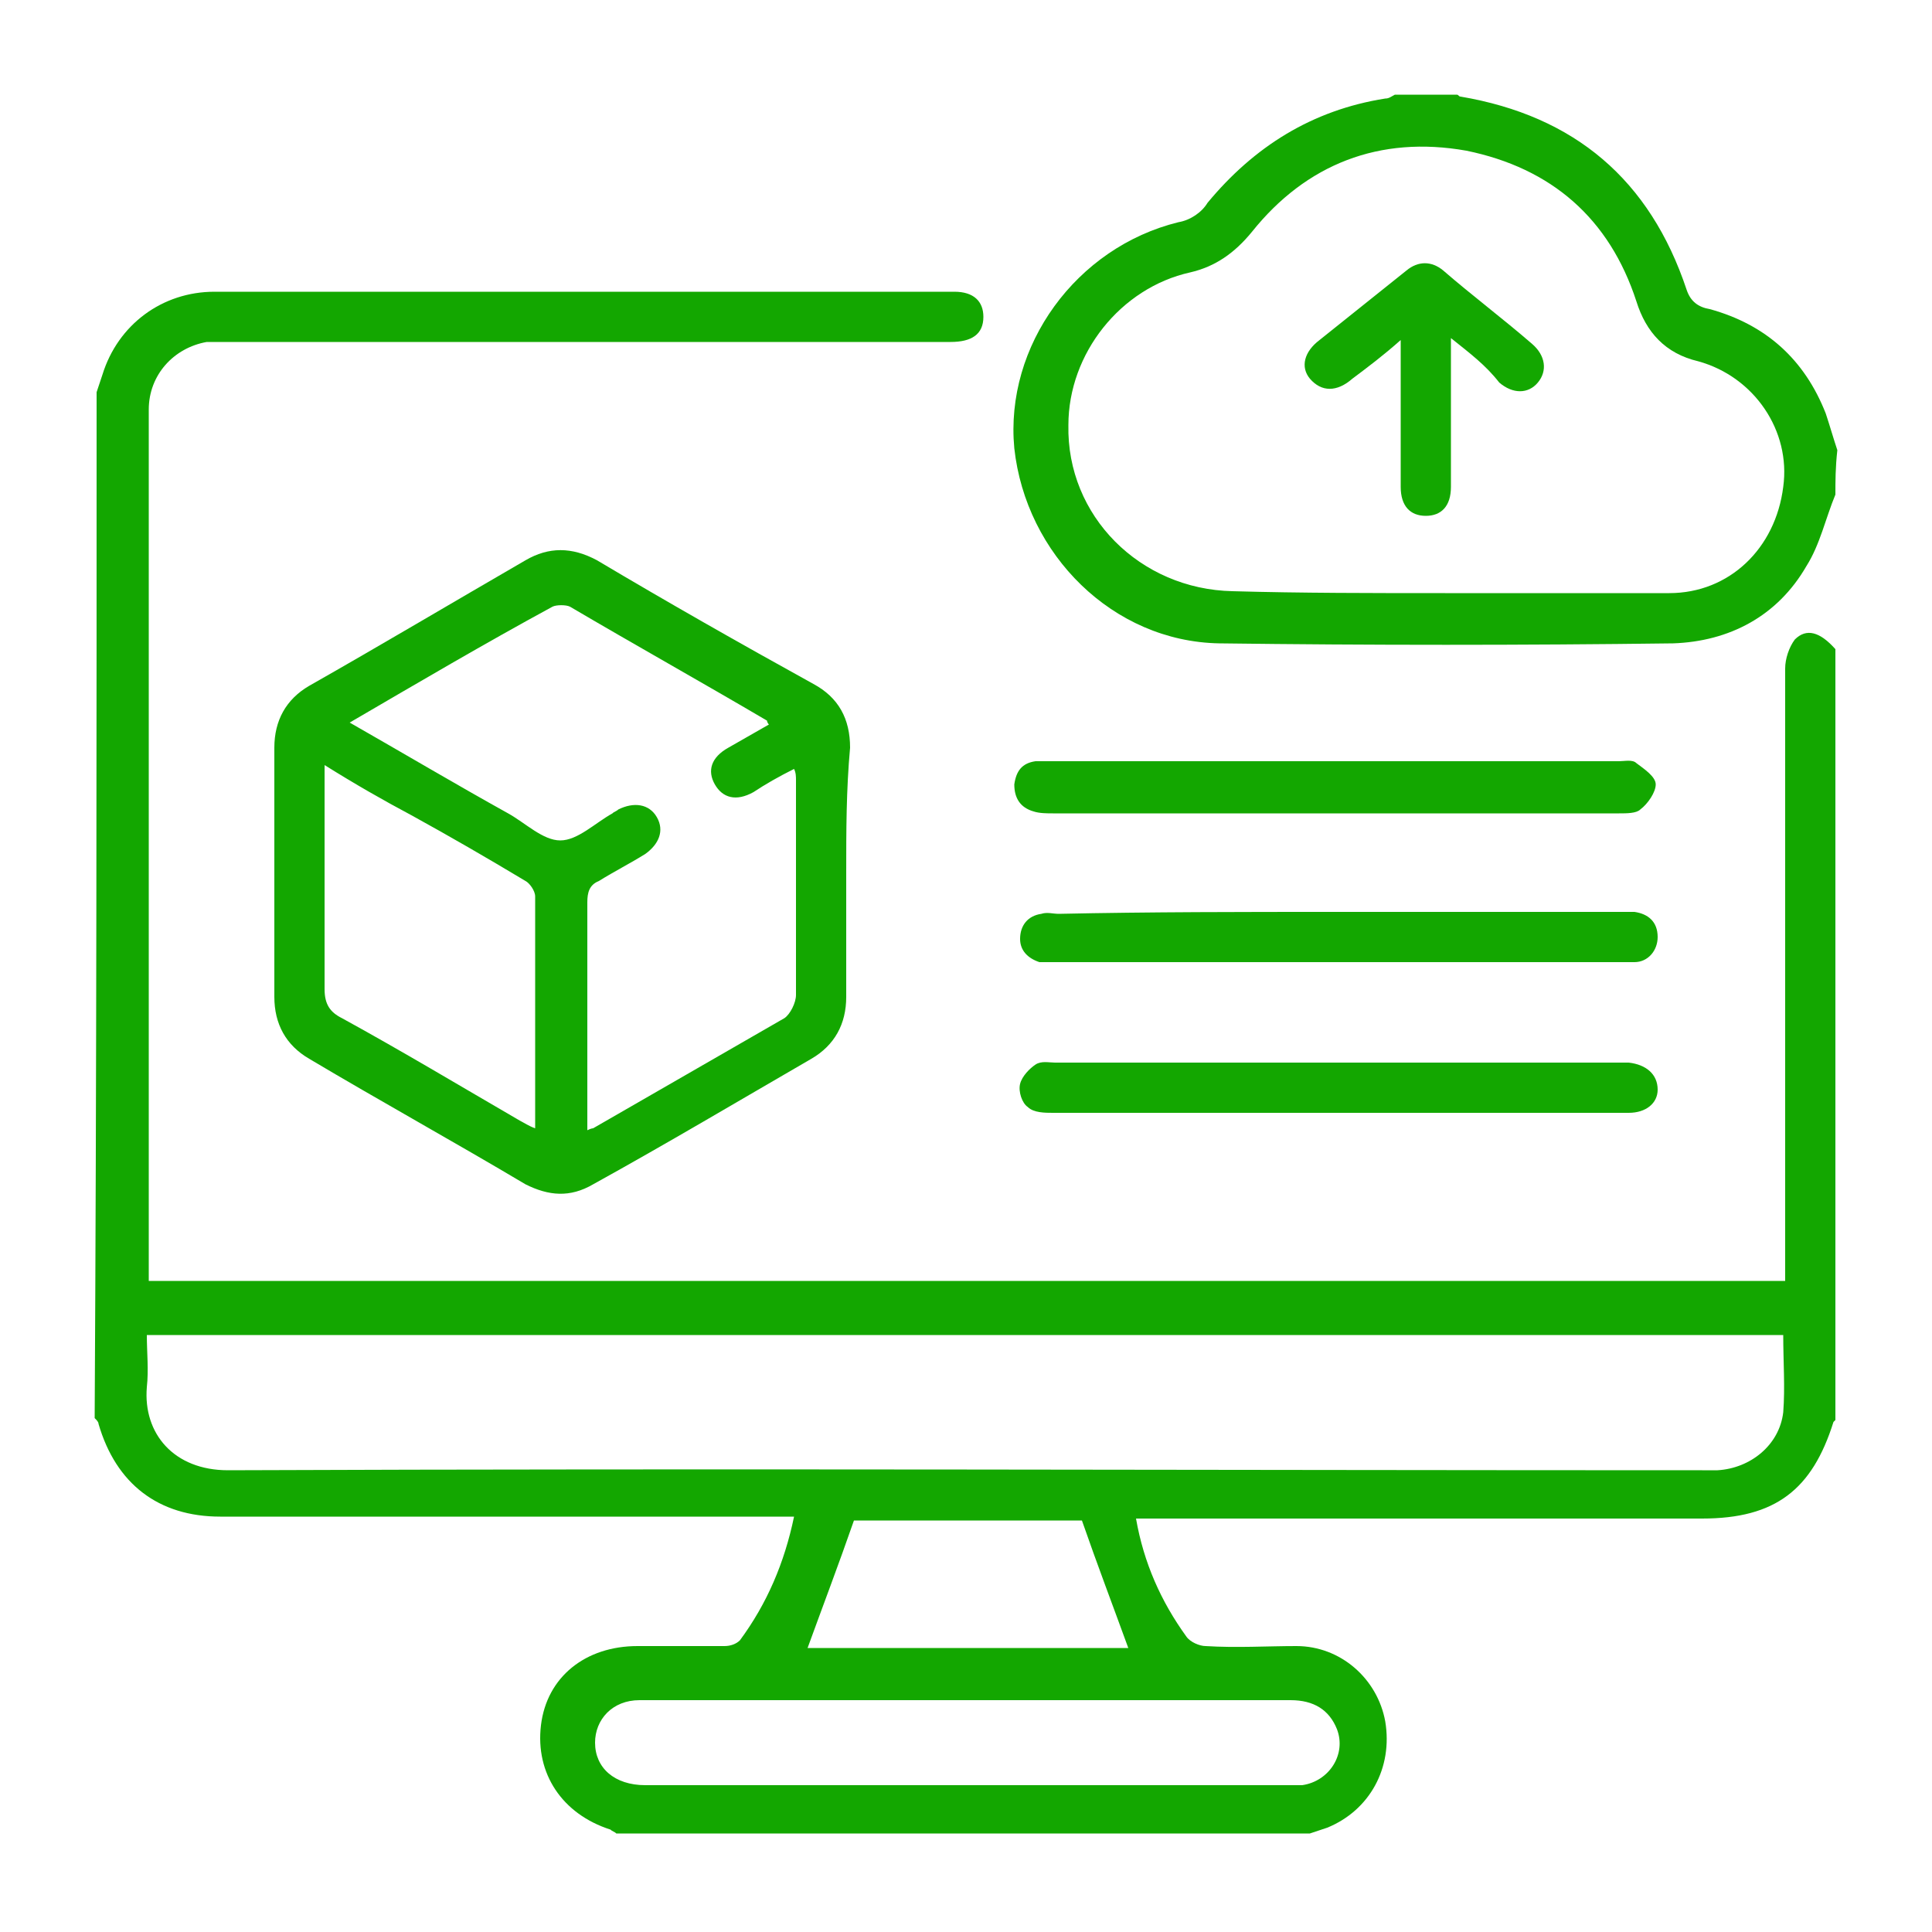
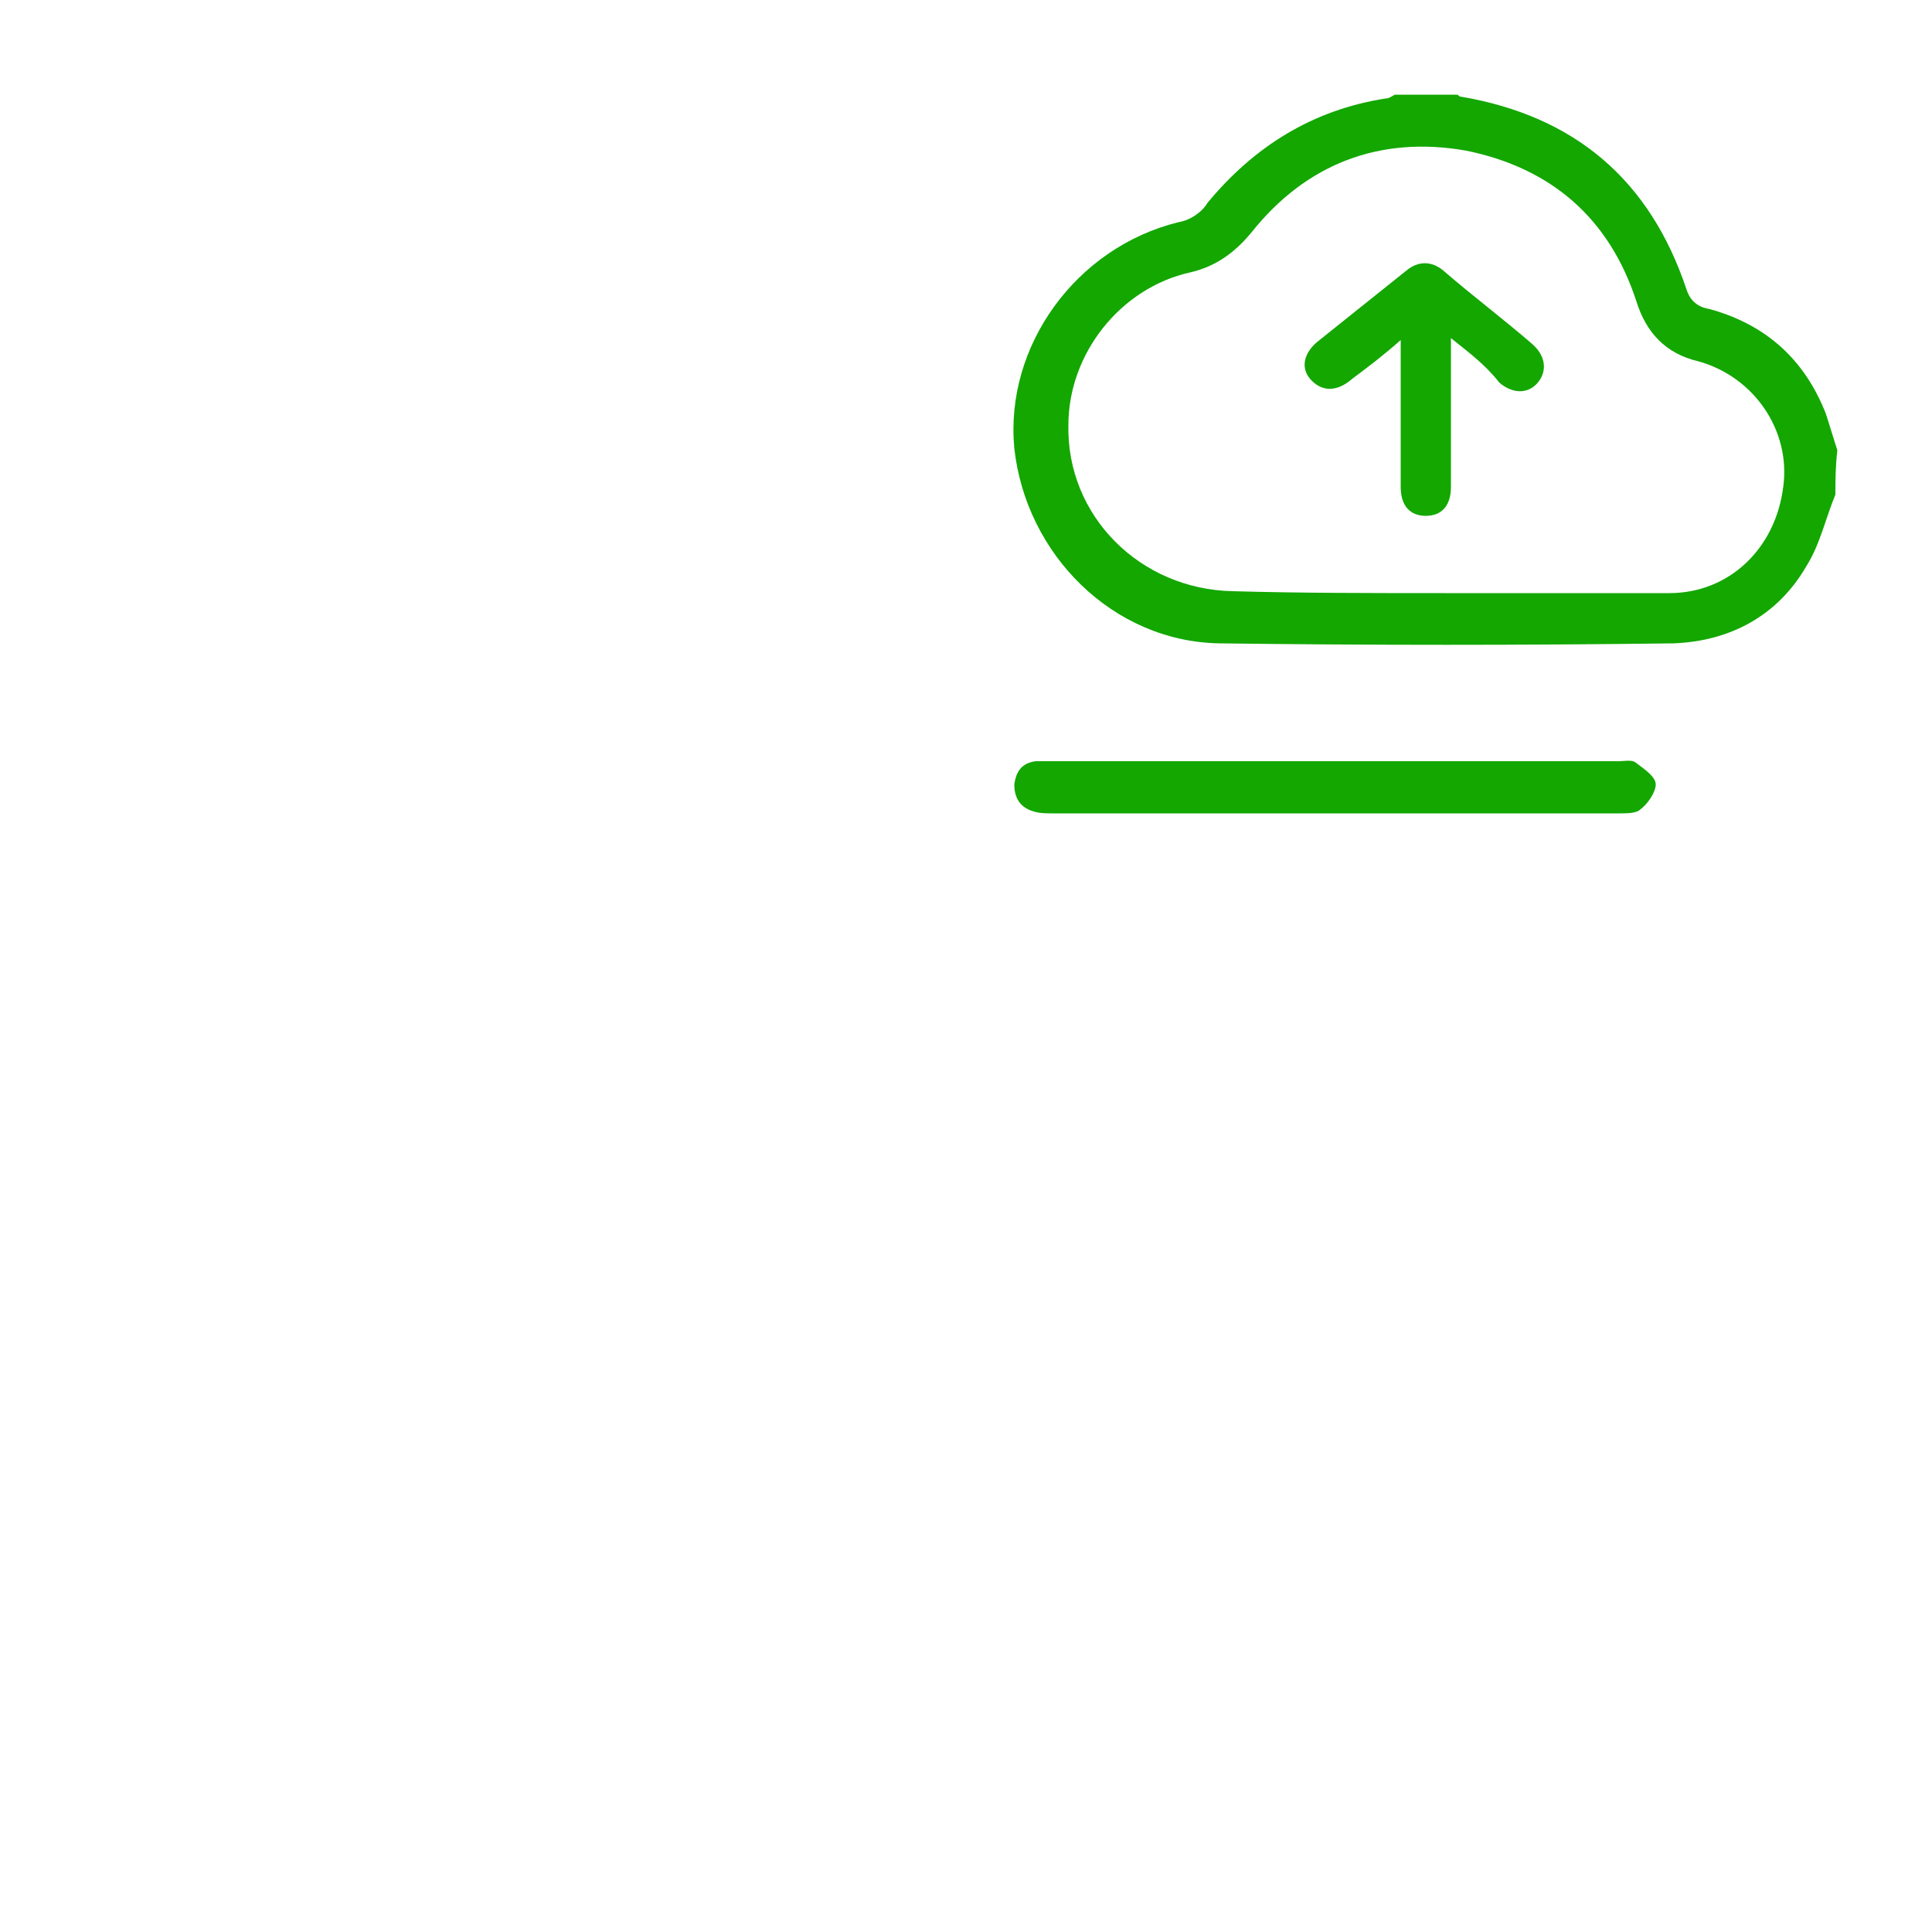
<svg xmlns="http://www.w3.org/2000/svg" version="1.1" id="Capa_1" x="0px" y="0px" viewBox="0 0 100 100" style="enable-background:new 0 0 100 100;" xml:space="preserve">
  <style type="text/css">
	.st0{fill:#13A700;}
</style>
  <g id="Dlmz1x.tif">
    <g>
      <g>
-         <path class="st0" d="M5,20.3c0.1-0.3,0.2-0.6,0.3-0.9c0.8-2.6,3.1-4.3,5.8-4.3c12.8,0,25.5,0,38.3,0c1,0,1.5,0.5,1.5,1.3     c0,0.9-0.6,1.3-1.7,1.3c-12.5,0-25,0-37.4,0c-0.4,0-0.8,0-1.1,0c-1.7,0.3-3,1.7-3,3.5c0,1.7,0,3.4,0,5.1c0,13,0,26,0,38.9     c0,0.3,0,0.7,0,1.1c28.2,0,56.4,0,84.7,0c0-0.4,0-0.7,0-1c0-10.2,0-20.4,0-30.7c0-0.5,0.2-1.1,0.5-1.5c0.6-0.6,1.3-0.4,2.1,0.5     c0,13.3,0,26.6,0,39.9c0,0-0.1,0.1-0.1,0.1c-1.1,3.5-3,5-6.8,5c-9.4,0-18.8,0-28.2,0c-0.3,0-0.7,0-1.1,0c0.4,2.3,1.3,4.3,2.6,6.1     c0.2,0.3,0.7,0.5,1,0.5c1.6,0.1,3.2,0,4.7,0c2.3,0,4.2,1.7,4.6,3.9c0.4,2.4-0.8,4.6-3,5.5c-0.3,0.1-0.6,0.2-0.9,0.3     c-12,0-23.9,0-35.9,0c-0.1-0.1-0.2-0.1-0.3-0.2c-2.5-0.8-3.9-2.9-3.6-5.4c0.3-2.5,2.3-4.1,5-4.1c1.5,0,3,0,4.5,0     c0.3,0,0.6-0.1,0.8-0.3c1.4-1.9,2.3-4,2.8-6.4c-0.4,0-0.8,0-1.1,0c-9.5,0-19.1,0-28.6,0c-3.2,0-5.4-1.7-6.3-4.8     c0-0.1-0.1-0.2-0.2-0.3C5,55.8,5,38,5,20.3z M7.6,69.1c0,0.9,0.1,1.8,0,2.7c-0.2,2.4,1.4,4.3,4.2,4.3c25.4-0.1,50.8,0,76.3,0     c0.3,0,0.5,0,0.8,0c1.7-0.1,3.2-1.3,3.4-3c0.1-1.3,0-2.6,0-4C64.1,69.1,35.9,69.1,7.6,69.1z M50,88c-3,0-6,0-9,0     c-2.6,0-5.3,0-7.9,0c-1.4,0-2.3,1-2.3,2.2c0,1.3,1,2.2,2.6,2.2c11.1,0,22.3,0,33.4,0c0.2,0,0.4,0,0.6,0c1.4-0.2,2.3-1.6,1.8-2.9     C68.8,88.5,68,88,66.8,88C61.2,88,55.6,88,50,88z M58.4,85.3c-0.8-2.2-1.6-4.3-2.4-6.6c-3.9,0-8,0-11.8,0     c-0.8,2.3-1.6,4.4-2.4,6.6C47.2,85.3,52.8,85.3,58.4,85.3z" />
        <path class="st0" d="M95,25.6c-0.5,1.2-0.8,2.6-1.5,3.7c-1.5,2.6-4,3.9-6.9,4c-7.8,0.1-15.7,0.1-23.5,0     c-5.5-0.1-10-4.6-10.6-10.1C52,17.9,55.7,12.8,61,11.5c0.6-0.1,1.2-0.5,1.5-1c2.4-2.9,5.4-4.8,9.2-5.4c0.2,0,0.3-0.1,0.5-0.2     c1.1,0,2.1,0,3.2,0c0.1,0,0.1,0.1,0.2,0.1c5.9,1,9.8,4.3,11.7,10c0.2,0.6,0.6,0.9,1.2,1c2.9,0.8,4.9,2.6,6,5.4     c0.2,0.6,0.4,1.3,0.6,1.9C95,24.2,95,24.9,95,25.6z M74.8,30.7C74.8,30.7,74.8,30.7,74.8,30.7c3.9,0,7.7,0,11.6,0     c3.1,0,5.5-2.3,5.9-5.5c0.4-2.9-1.5-5.7-4.4-6.5c-1.7-0.4-2.7-1.5-3.2-3.1c-1.4-4.3-4.4-6.9-8.8-7.8c-4.5-0.8-8.3,0.7-11.1,4.2     c-0.9,1.1-1.9,1.8-3.2,2.1c-3.6,0.8-6.3,4.2-6.3,7.9c-0.1,4.7,3.7,8.5,8.5,8.6C67.3,30.7,71.1,30.7,74.8,30.7z" />
-         <path class="st0" d="M43.8,45.2c0,2.1,0,4.3,0,6.4c0,1.4-0.6,2.5-1.8,3.2c-3.8,2.2-7.5,4.4-11.3,6.5c-1.2,0.7-2.3,0.6-3.5,0     c-3.7-2.2-7.5-4.3-11.2-6.5c-1.2-0.7-1.8-1.8-1.8-3.2c0-4.3,0-8.6,0-12.9c0-1.4,0.6-2.5,1.8-3.2c3.7-2.1,7.4-4.3,11.2-6.5     c1.2-0.7,2.4-0.7,3.7,0c3.7,2.2,7.4,4.3,11.2,6.4c1.3,0.7,1.9,1.8,1.9,3.3C43.8,40.9,43.8,43,43.8,45.2z M18.1,37.4     c2.8,1.6,5.5,3.2,8.2,4.7c0.9,0.5,1.8,1.4,2.7,1.4c0.9,0,1.8-0.9,2.7-1.4c0.1-0.1,0.2-0.1,0.3-0.2c0.8-0.4,1.6-0.3,2,0.4     c0.4,0.7,0.1,1.4-0.6,1.9c-0.8,0.5-1.6,0.9-2.4,1.4c-0.5,0.2-0.6,0.6-0.6,1.1c0,3.7,0,7.4,0,11.2c0,0.2,0,0.4,0,0.6     c0.2-0.1,0.3-0.1,0.3-0.1c3.3-1.9,6.6-3.8,9.9-5.7c0.3-0.2,0.6-0.8,0.6-1.2c0-3.7,0-7.4,0-11.1c0-0.2,0-0.4-0.1-0.6     c-0.8,0.4-1.5,0.8-2.1,1.2c-0.9,0.5-1.6,0.3-2-0.4c-0.4-0.7-0.2-1.4,0.7-1.9c0.7-0.4,1.4-0.8,2.1-1.2c-0.1-0.1-0.1-0.2-0.1-0.2     c-3.4-2-6.8-3.9-10.2-5.9c-0.2-0.1-0.7-0.1-0.9,0C25.1,33.3,21.7,35.3,18.1,37.4z M16.8,39.6c0,4,0,7.8,0,11.6     c0,0.8,0.3,1.2,0.9,1.5c3.1,1.7,6.1,3.5,9.2,5.3c0.2,0.1,0.5,0.3,0.8,0.4c0-4.1,0-8,0-12c0-0.3-0.3-0.7-0.5-0.8     c-2-1.2-3.9-2.3-5.9-3.4C19.8,41.4,18.4,40.6,16.8,39.6z" />
-         <path class="st0" d="M69.2,47.2c4.9,0,9.7,0,14.6,0c0.3,0,0.5,0,0.8,0c0.7,0.1,1.2,0.5,1.2,1.3c0,0.7-0.5,1.3-1.2,1.3     c-0.2,0-0.4,0-0.6,0c-9.8,0-19.6,0-29.4,0c-0.3,0-0.5,0-0.8,0c-0.6-0.2-1-0.6-1-1.2c0-0.7,0.4-1.2,1.1-1.3c0.3-0.1,0.6,0,0.9,0     C59.5,47.2,64.4,47.2,69.2,47.2z" />
        <path class="st0" d="M69.3,39.4c4.8,0,9.7,0,14.5,0c0.3,0,0.7-0.1,0.9,0.1c0.4,0.3,1,0.7,1,1.1c0,0.4-0.4,1-0.8,1.3     c-0.2,0.2-0.7,0.2-1.1,0.2c-9.8,0-19.5,0-29.3,0c-0.3,0-0.7,0-1-0.1c-0.7-0.2-1-0.7-1-1.4c0.1-0.7,0.4-1.1,1.1-1.2     c0.3,0,0.6,0,0.9,0C59.6,39.4,64.5,39.4,69.3,39.4z" />
-         <path class="st0" d="M69.2,57.6c-4.9,0-9.8,0-14.7,0c-0.4,0-1,0-1.3-0.3c-0.3-0.2-0.5-0.8-0.4-1.2c0.1-0.4,0.5-0.8,0.8-1     c0.3-0.2,0.7-0.1,1-0.1c9.8,0,19.5,0,29.3,0c0.1,0,0.3,0,0.4,0c0.9,0.1,1.5,0.6,1.5,1.4c0,0.7-0.6,1.2-1.5,1.2     C79.3,57.6,74.3,57.6,69.2,57.6z" />
        <path class="st0" d="M75.1,17.5c0,1,0,1.7,0,2.5c0,1.7,0,3.5,0,5.2c0,1-0.5,1.5-1.3,1.5c-0.8,0-1.3-0.5-1.3-1.5     c0-2.2,0-4.3,0-6.5c0-0.3,0-0.6,0-1.1c-0.9,0.8-1.7,1.4-2.5,2c-0.8,0.7-1.6,0.7-2.2,0c-0.5-0.6-0.3-1.4,0.5-2     c1.5-1.2,3-2.4,4.5-3.6c0.6-0.5,1.3-0.5,1.9,0c1.5,1.3,3.1,2.5,4.6,3.8c0.7,0.6,0.8,1.4,0.3,2c-0.5,0.6-1.3,0.6-2,0     C76.9,18.9,76.1,18.3,75.1,17.5z" />
      </g>
    </g>
  </g>
</svg>